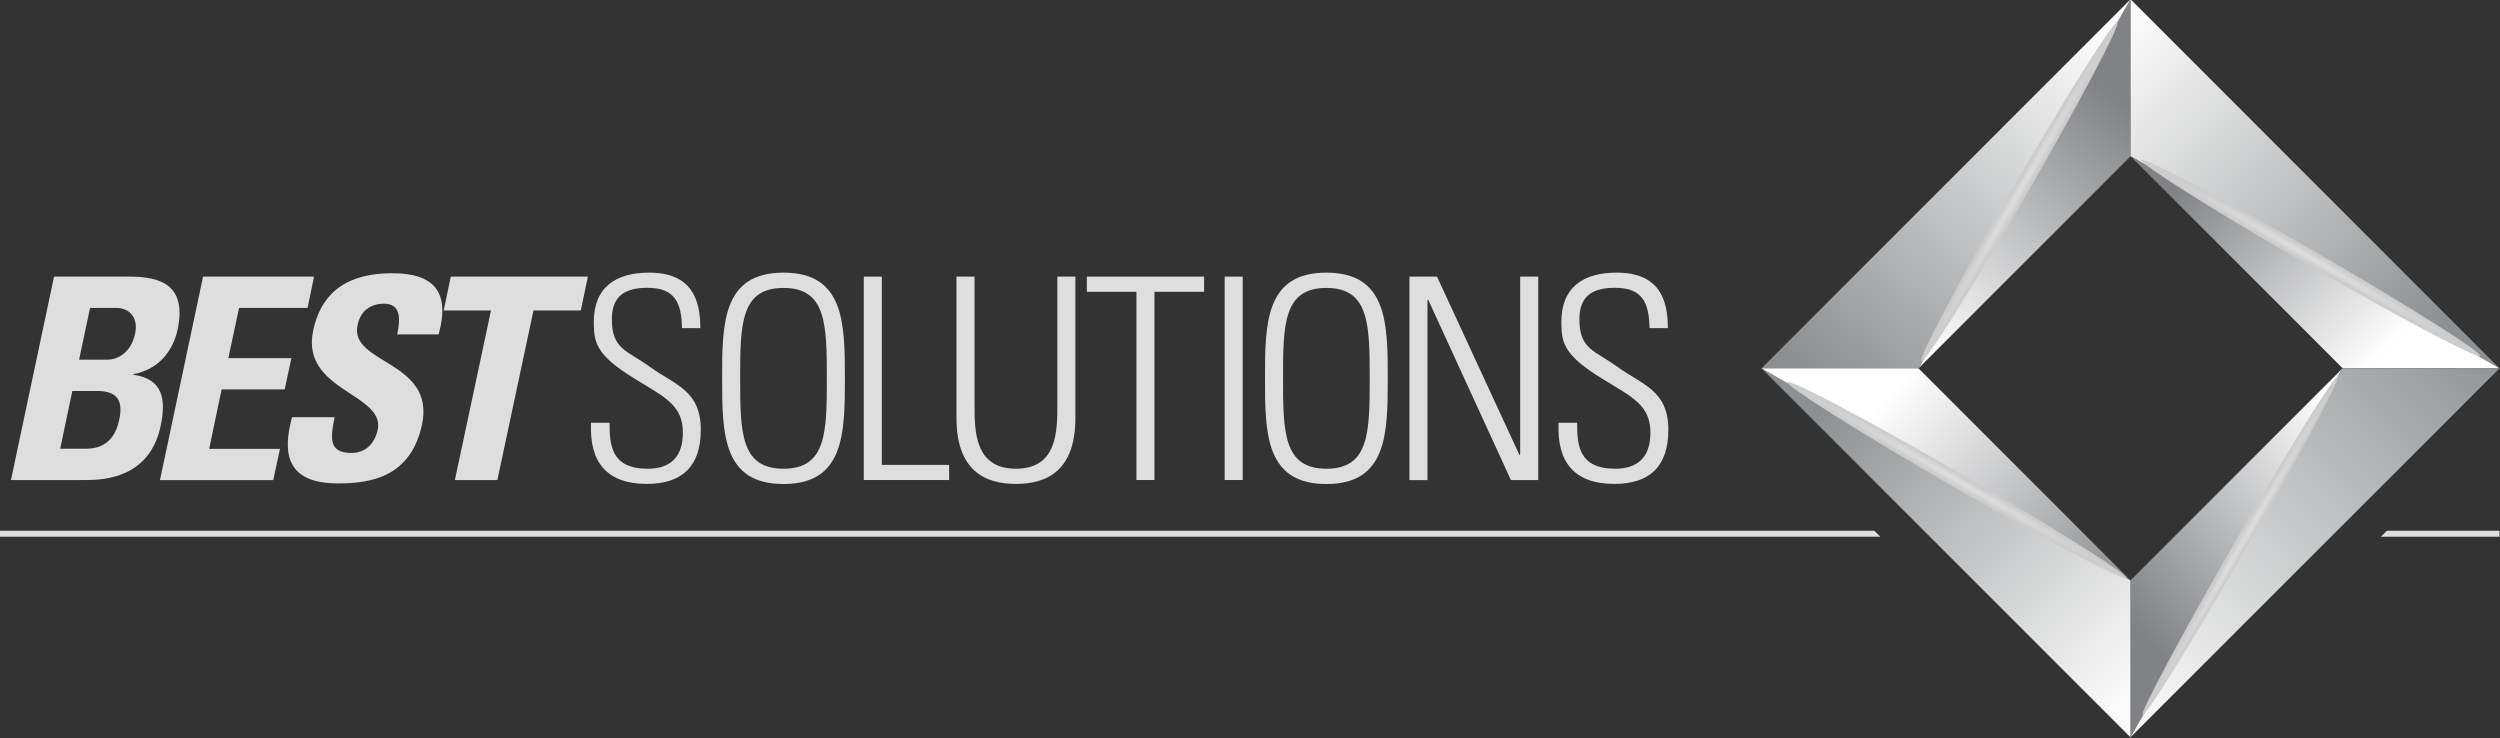
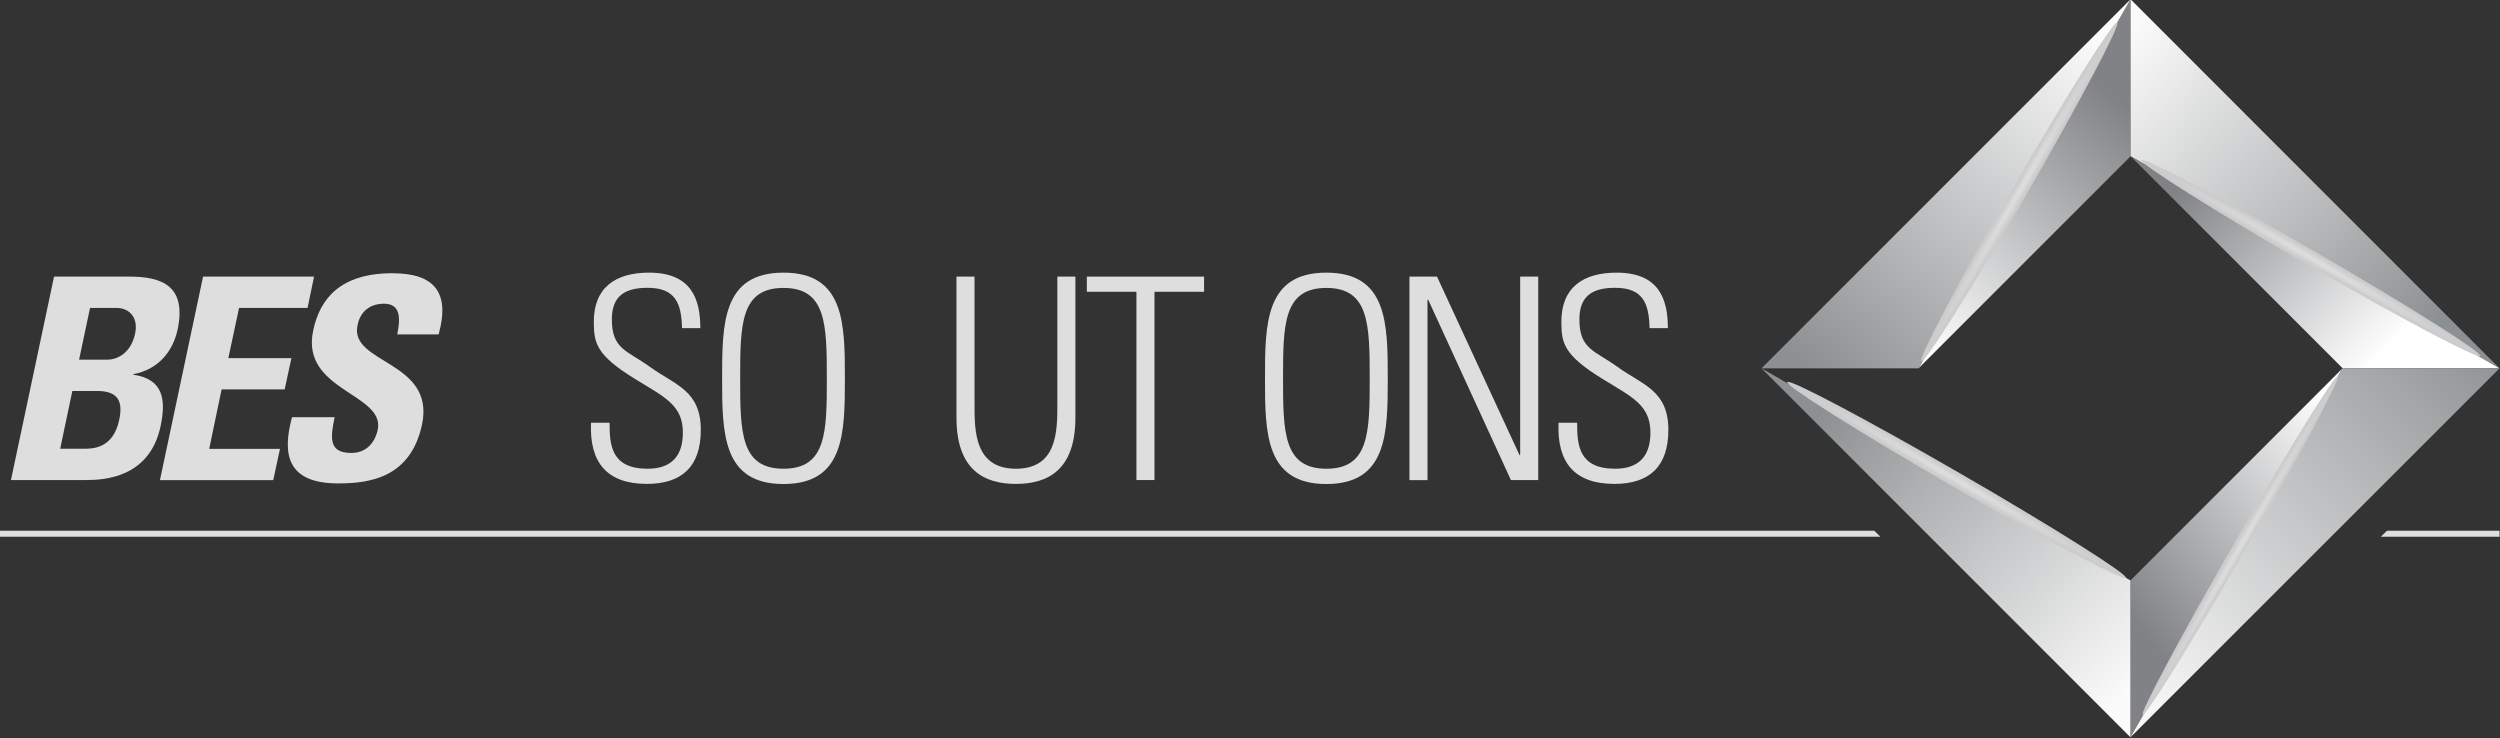
<svg xmlns="http://www.w3.org/2000/svg" version="1.1" id="Lager_1" x="0px" y="0px" viewBox="0 0 2076.9 613.1" style="enable-background:new 0 0 2076.9 613.1;" xml:space="preserve">
  <rect x="0" y="0" width="2076.9" height="613.1" fill="#333333" stroke="none" />
  <style type="text/css">
	.st0{fill:url(#SVGID_1_);}
	.st1{fill:url(#SVGID_2_);}
	.st2{fill:url(#SVGID_3_);}
	.st3{fill:url(#SVGID_4_);}
	.st4{fill:url(#SVGID_5_);}
	.st5{fill:url(#SVGID_6_);}
	.st6{fill:url(#SVGID_7_);}
	.st7{fill:url(#SVGID_8_);}
	.st8{fill:url(#SVGID_9_);}
	.st9{fill:url(#SVGID_10_);}
	.st10{fill:url(#SVGID_11_);}
	.st11{fill:url(#SVGID_12_);}
	.st12{fill:#DEDEDE;}
</style>
  <linearGradient id="SVGID_1_" gradientUnits="userSpaceOnUse" x1="1583.663" y1="280.388" x2="1757.494" y2="80.019" gradientTransform="matrix(1 0 0 1 -1.222 0.44)">
    <stop offset="0" style="stop-color:#FFFFFF" />
    <stop offset="1" style="stop-color:#808285" />
  </linearGradient>
  <polygon class="st0" points="1593.8,306 1770,129.8 1770,-0.6 " />
  <linearGradient id="SVGID_2_" gradientUnits="userSpaceOnUse" x1="1754.369" y1="39.58" x2="1516.845" y2="320.893" gradientTransform="matrix(1 0 0 1 -1.222 0.44)">
    <stop offset="0" style="stop-color:#FBFBFB" />
    <stop offset="0.995" style="stop-color:#8D9092" />
  </linearGradient>
  <polygon class="st1" points="1593.8,306 1770,-0.6 1463.4,306 " />
  <linearGradient id="SVGID_3_" gradientUnits="userSpaceOnUse" x1="1749.447" y1="43.056" x2="2006.876" y2="292.522" gradientTransform="matrix(1 0 0 1 -1.222 0.44)">
    <stop offset="0" style="stop-color:#FBFBFB" />
    <stop offset="0.995" style="stop-color:#8D9092" />
  </linearGradient>
  <polygon class="st2" points="1770,-0.6 1770,129.8 2076.5,306 " />
  <linearGradient id="SVGID_4_" gradientUnits="userSpaceOnUse" x1="1990.309" y1="283.244" x2="1836.383" y2="129.318" gradientTransform="matrix(1 0 0 1 -1.222 0.44)">
    <stop offset="0" style="stop-color:#FFFFFF" />
    <stop offset="1" style="stop-color:#808285" />
  </linearGradient>
  <polygon class="st3" points="1770,129.8 1946.2,306 2076.5,306 " />
  <linearGradient id="SVGID_5_" gradientUnits="userSpaceOnUse" x1="1969.039" y1="372.799" x2="1779.286" y2="521.417" gradientTransform="matrix(1 0 0 1 -1.222 0.44)">
    <stop offset="0" style="stop-color:#FFFFFF" />
    <stop offset="1" style="stop-color:#808285" />
  </linearGradient>
  <polygon class="st4" points="1946.1,306 1769.9,482.2 1769.9,612.5 " />
  <linearGradient id="SVGID_6_" gradientUnits="userSpaceOnUse" x1="1747.164" y1="574.246" x2="2060.323" y2="257.105" gradientTransform="matrix(1 0 0 1 -1.222 0.44)">
    <stop offset="0" style="stop-color:#FBFBFB" />
    <stop offset="0.995" style="stop-color:#8D9092" />
  </linearGradient>
  <polygon class="st5" points="1946.1,306 1769.9,612.5 2076.5,306 " />
  <linearGradient id="SVGID_7_" gradientUnits="userSpaceOnUse" x1="1784.785" y1="560.18" x2="1535.32" y2="317.348" gradientTransform="matrix(1 0 0 1 -1.222 0.44)">
    <stop offset="0" style="stop-color:#FBFBFB" />
    <stop offset="0.995" style="stop-color:#8D9092" />
  </linearGradient>
  <polygon class="st6" points="1769.9,612.5 1769.9,482.2 1463.4,306 " />
  <linearGradient id="SVGID_8_" gradientUnits="userSpaceOnUse" x1="1562.726" y1="336.022" x2="1763.096" y2="521.795" gradientTransform="matrix(1 0 0 1 -1.222 0.44)">
    <stop offset="0" style="stop-color:#FFFFFF" />
    <stop offset="1" style="stop-color:#808285" />
  </linearGradient>
-   <polygon class="st7" points="1770,482.2 1593.8,306 1463.4,306 " />
  <radialGradient id="SVGID_9_" cx="1225.806" cy="81955.656" r="42.691" gradientTransform="matrix(3.035 1.755 5.460000e-02 -9.470000e-02 -6569.37 6008.792)" gradientUnits="userSpaceOnUse">
    <stop offset="0" style="stop-color:#ddd" />
    <stop offset="0.153" style="stop-color:#ddd" />
    <stop offset="1" style="stop-color:#ccc" />
  </radialGradient>
  <path class="st8" d="M1766.2,480.1c1.7-2.9-59.9-41.8-137.6-86.7c-77.7-44.9-142.1-79-143.8-76c-1.7,2.9,59.9,41.8,137.6,86.7  C1700.1,449,1764.5,483.1,1766.2,480.1z" />
  <radialGradient id="SVGID_10_" cx="1272.261" cy="84763.961" r="42.692" gradientTransform="matrix(3.035 1.755 5.460000e-02 -9.470000e-02 -6569.37 6008.792)" gradientUnits="userSpaceOnUse">
    <stop offset="0" style="stop-color:#ddd" />
    <stop offset="0.153" style="stop-color:#ddd" />
    <stop offset="1" style="stop-color:#ccc" />
  </radialGradient>
  <path class="st9" d="M2060.5,295.7c1.7-2.9-59.9-41.8-137.6-86.7c-77.7-44.9-142.1-79-143.8-76c-1.7,2.9,59.9,41.8,137.6,86.7  C1994.4,264.6,2058.8,298.6,2060.5,295.7z" />
  <radialGradient id="SVGID_11_" cx="1139.994" cy="71708.844" r="42.697" gradientTransform="matrix(1.751 -3.037 -8.020000e-02 -4.610000e-02 5616.315 7221.398)" gradientUnits="userSpaceOnUse">
    <stop offset="0" style="stop-color:#ddd" />
    <stop offset="0.153" style="stop-color:#ddd" />
    <stop offset="1" style="stop-color:#ccc" />
  </radialGradient>
  <path class="st10" d="M1942.3,312.4c-2.5-1.4-40.9,60.4-85.7,138.2c-44.8,77.8-79.1,142-76.6,143.4c2.5,1.4,40.9-60.4,85.7-138.2  C1910.5,378.1,1944.8,313.9,1942.3,312.4z" />
  <radialGradient id="SVGID_12_" cx="1187.248" cy="75640.344" r="42.692" gradientTransform="matrix(1.755 -3.035 -9.470000e-02 -5.460000e-02 6757.204 7892.413)" gradientUnits="userSpaceOnUse">
    <stop offset="0" style="stop-color:#ddd" />
    <stop offset="0.153" style="stop-color:#ddd" />
    <stop offset="1" style="stop-color:#ccc" />
  </radialGradient>
  <path class="st11" d="M1758.9,18.7c-2.9-1.7-41.8,59.9-86.7,137.6s-79,142.1-76,143.8c2.9,1.7,41.8-59.9,86.7-137.6  C1727.8,84.8,1761.9,20.4,1758.9,18.7z" />
  <g>
    <path class="st12" d="M9.1,398.8l35.8-169h62.7c26.9,0,47.5,7.7,40,43.8c-4.2,19.4-16.9,33.5-36.7,37.2l-0.2,0.5   c24.3,3.5,27.6,19.7,22.7,42.8c-9.1,42.8-46.8,44.7-61.8,44.7H9.1z M50,372.8h19.7c7.5,0,24.3-0.2,29.3-23.9   c3.3-15-0.5-24.1-18.3-24.1H60.1L50,372.8z M65.7,298.8h23.6c7.7,0,19.4-5.1,22.9-21.5c2.8-12.4-3.7-21.5-15.7-21.5H74.8   L65.7,298.8z" />
    <path class="st12" d="M132.9,398.8l35.8-169h92.2l-5.4,26h-56.9l-8.9,41.7h52.4l-5.6,26h-52.4l-10.3,49.4h58.8l-5.6,26H132.9z" />
    <path class="st12" d="M281,401.6c-43.8,0-46.3-25.7-38.4-55H278c-3.3,16.2-5.6,29.7,13.8,29.7c11.9,0,19.4-7.7,22-19.2   c6.3-30.4-64.4-32.3-53.6-82.6C265.8,248,282.9,227,326,227c34.4,0,48.2,15.4,38.4,50.8H330c2.6-12.6,3.3-25.5-11-25.5   c-11.5,0-19.7,6.3-22,18c-6.8,32.1,64.8,29.3,53.6,82.4C341.2,396.4,308,401.6,281,401.6z" />
-     <path class="st12" d="M488.4,229.8l-5.9,28.1h-39.3l-30,140.9h-35.3l30-140.9h-39.3l5.9-28.1H488.4z" />
    <path class="st12" d="M566.6,272.6c-0.5-20.8-5.6-33.5-28.6-33.5c-18.3,0-29.7,6.3-29.7,26.2c0,25,12.6,25.7,31.8,39.6   c20.8,15,42.1,19.4,42.1,52.2c0,30.2-15.4,44.9-44.9,44.9c-33,0-47.8-17.8-46.3-50.8h15.4c0,18.7,1.4,38.2,31.6,38.2   c19.7,0,29.3-10.5,29.3-30c0-22.9-15.2-29.5-39.6-44.5c-32.8-20.1-34.2-30.2-34.4-47c-0.2-29.3,18.3-41.4,45.9-41.4   c35.1,0,42.6,21.8,42.6,46.1H566.6z" />
    <path class="st12" d="M650.9,226.5c50.6,0,51,42.1,51,87.8s-0.5,87.8-51,87.8c-50.6,0-51-42.1-51-87.8S600.3,226.5,650.9,226.5z    M650.9,389.4c35.6,0,36-30.2,36-75.1s-0.5-75.1-36-75.1c-35.6,0-36,30.2-36,75.1S615.3,389.4,650.9,389.4z" />
-     <path class="st12" d="M717.6,398.8v-169h15v156.4h55.9v12.6H717.6z" />
-     <path class="st12" d="M809.6,336c0,22,0,53.4,34.4,53.4s34.4-31.4,34.4-53.4V229.8h15V347c0,43.5-22.9,55-49.4,55   c-26.4,0-49.4-11.5-49.4-55V229.8h15V336z" />
+     <path class="st12" d="M809.6,336c0,22,0,53.4,34.4,53.4s34.4-31.4,34.4-53.4V229.8h15V347c0,43.5-22.9,55-49.4,55   c-26.4,0-49.4-11.5-49.4-55V229.8h15V336" />
    <path class="st12" d="M944.1,242.4h-41.2v-12.6h97.4v12.6h-41.2v156.4h-15V242.4z" />
-     <path class="st12" d="M1032.4,229.8v169h-15v-169H1032.4z" />
    <path class="st12" d="M1101.9,226.5c50.6,0,51,42.1,51,87.8s-0.5,87.8-51,87.8c-50.6,0-51-42.1-51-87.8S1051.3,226.5,1101.9,226.5z    M1101.9,389.4c35.6,0,36-30.2,36-75.1s-0.5-75.1-36-75.1c-35.6,0-36,30.2-36,75.1S1066.3,389.4,1101.9,389.4z" />
    <path class="st12" d="M1170.9,398.8v-169h22.9l68.6,148.4l0.5-0.5V229.8h15v169h-22.7l-68.8-150l-0.5,0.5v149.6H1170.9z" />
    <path class="st12" d="M1370.4,272.6c-0.5-20.8-5.6-33.5-28.6-33.5c-18.3,0-29.7,6.3-29.7,26.2c0,25,12.6,25.7,31.8,39.6   c20.8,15,42.1,19.4,42.1,52.2c0,30.2-15.4,44.9-44.9,44.9c-33,0-47.8-17.8-46.3-50.8h15.4c0,18.7,1.4,38.2,31.6,38.2   c19.7,0,29.3-10.5,29.3-30c0-22.9-15.2-29.5-39.6-44.5c-32.8-20.1-34.2-30.2-34.4-47c-0.2-29.3,18.3-41.4,45.9-41.4   c35.1,0,42.6,21.8,42.6,46.1H1370.4z" />
  </g>
  <polygon class="st12" points="-0.4,440.9 -0.4,445.9 1562.2,445.9 1557.1,440.9 " />
  <polygon class="st12" points="1983,440.9 1977.9,445.9 2076.5,445.9 2076.5,440.9 " />
</svg>